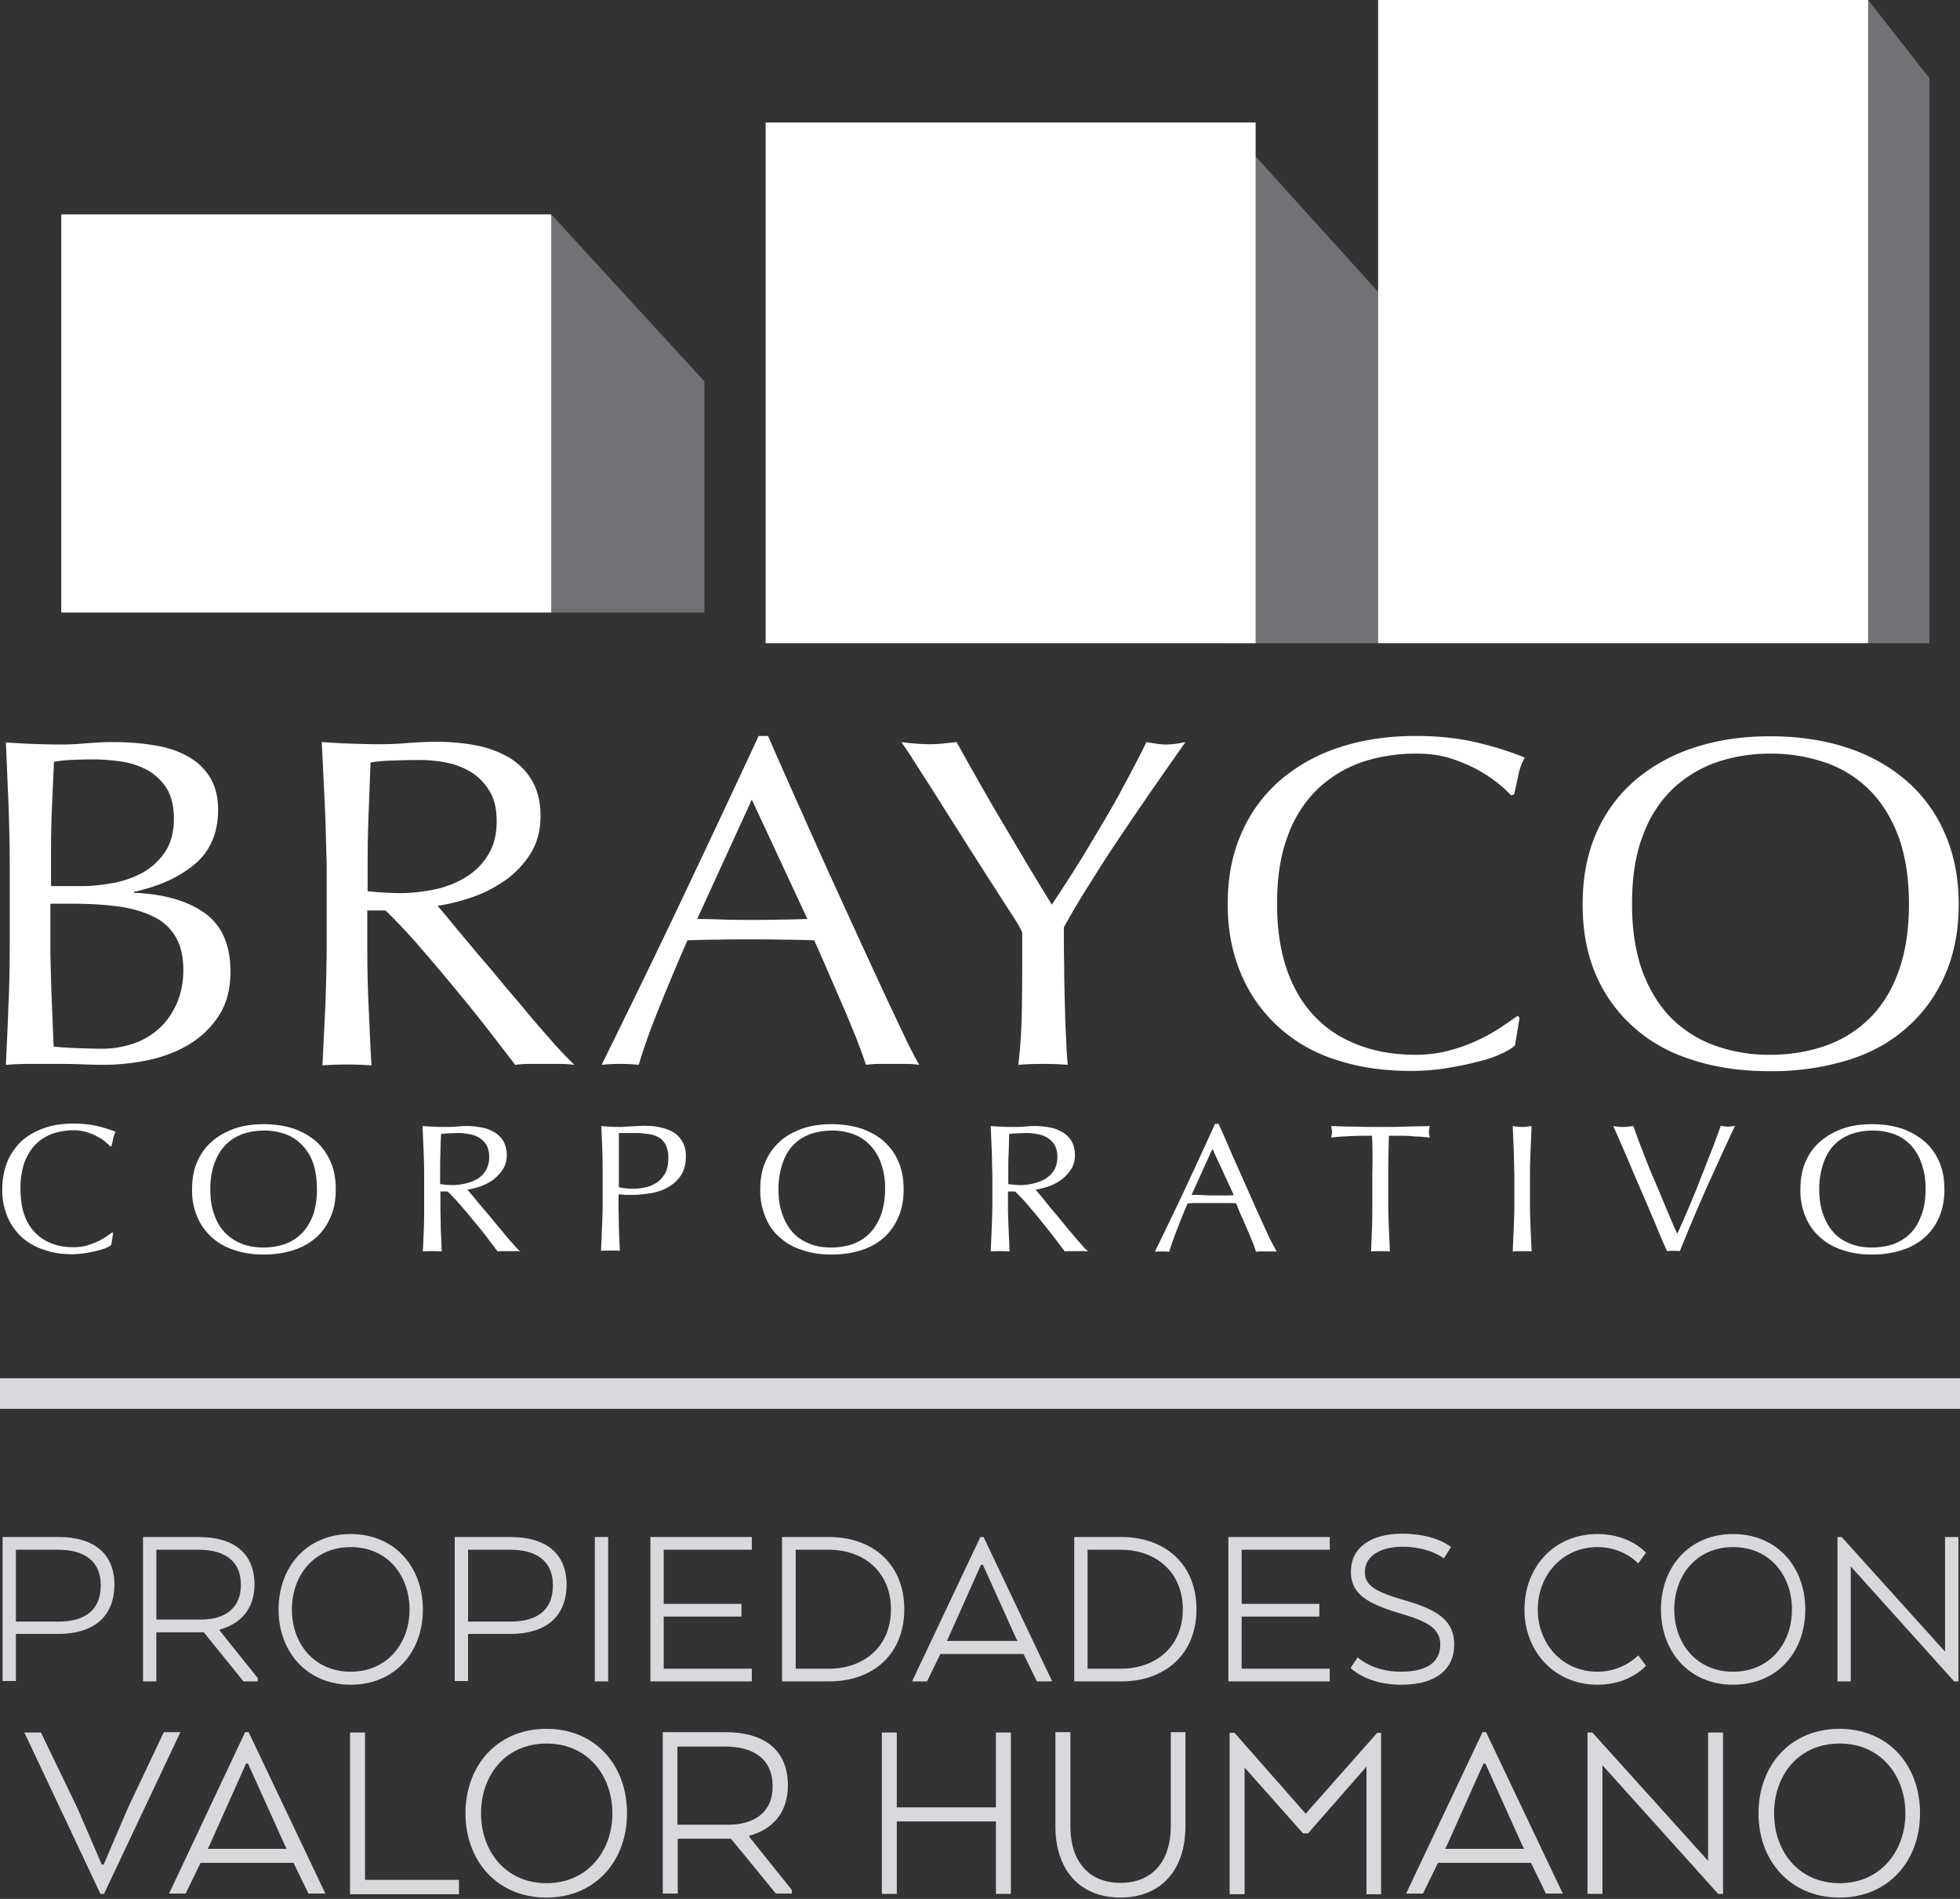
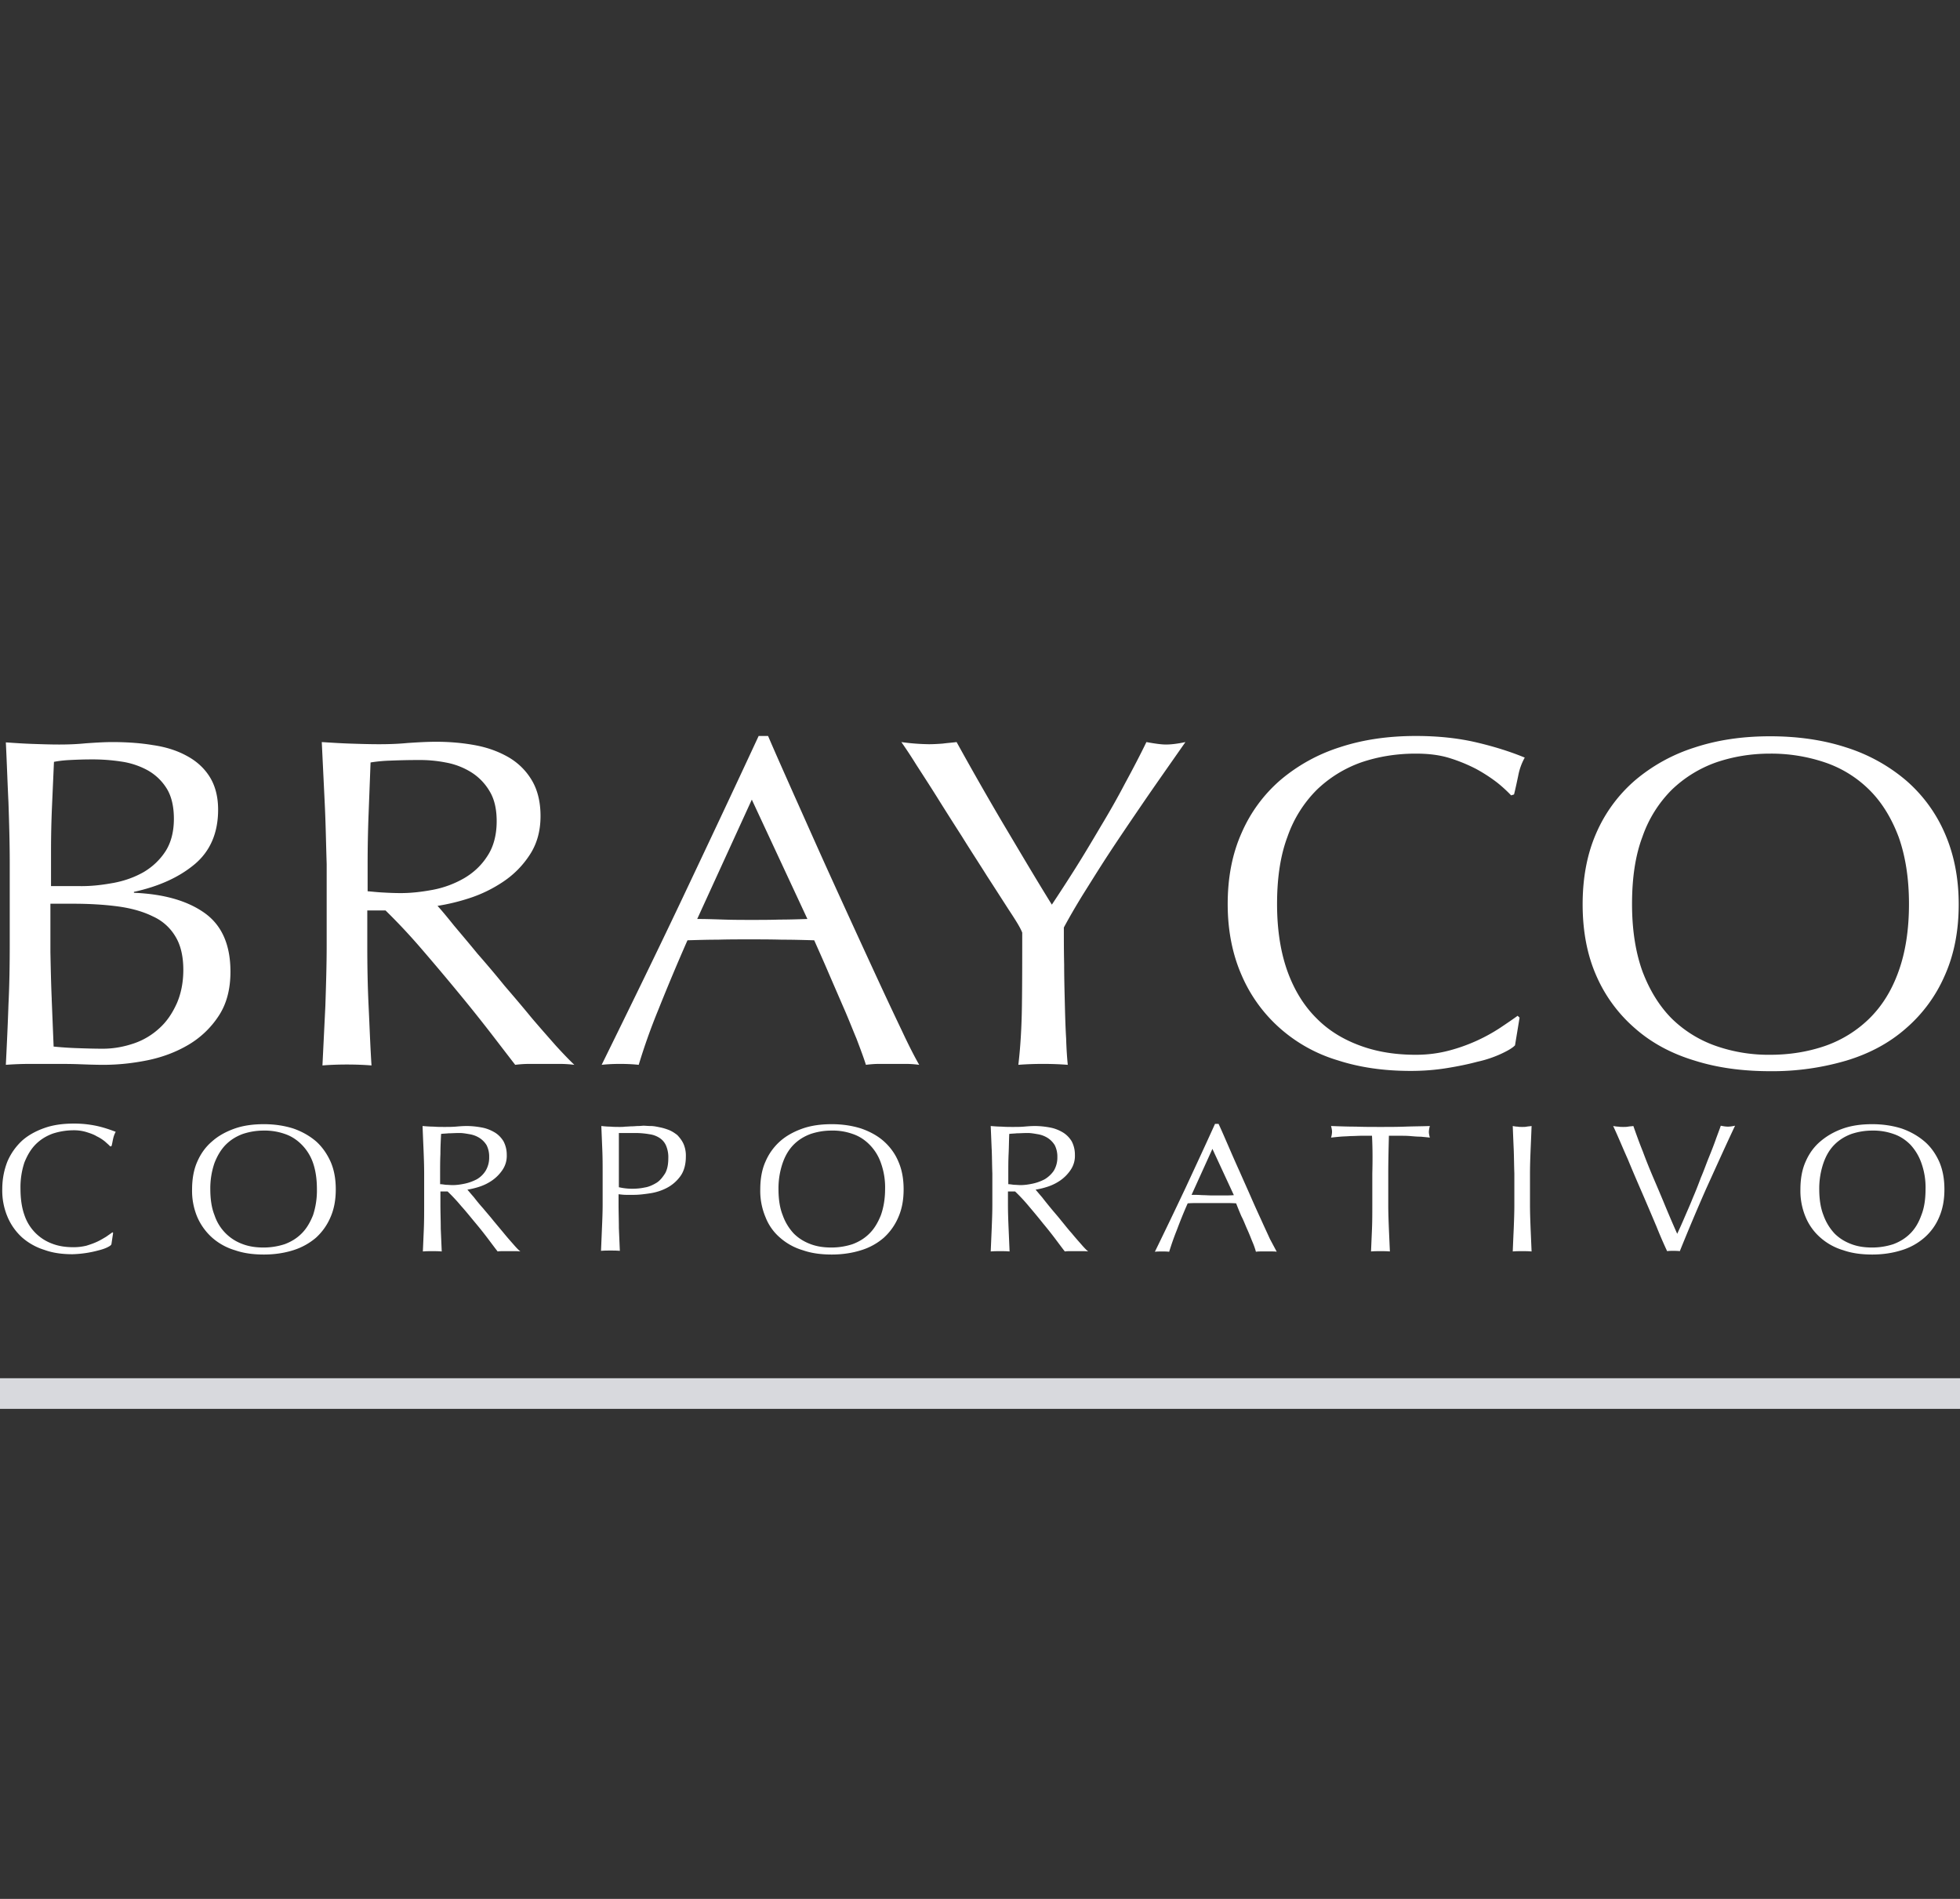
<svg xmlns="http://www.w3.org/2000/svg" width="64" height="62" viewBox="0 0 64 62">
  <rect x="0" y="0" width="64" height="62" fill="#333333" stroke="none" />
  <g fill="none" fill-rule="nonzero">
    <g fill="#FFF">
      <path d="M.276 26.197c-.032-.656-.053-1.312-.085-1.958.287.02.573.04.87.05.298.01.584.02.87.02.287 0 .574-.01.871-.04.297-.02.584-.04.87-.04.467 0 .913.03 1.327.1.414.059.785.178 1.093.347.319.169.573.398.754.686.18.288.276.646.276 1.074 0 .755-.255 1.352-.764 1.78-.51.427-1.168.725-1.985.904v.03c.976.04 1.74.258 2.303.656.562.398.849 1.034.849 1.919 0 .576-.127 1.053-.382 1.441a2.995 2.995 0 0 1-.987.945c-.403.238-.85.407-1.337.507-.489.099-.966.149-1.444.149-.265 0-.52-.01-.796-.02-.265-.01-.53-.01-.796-.01H.987c-.265 0-.53.01-.796.03.032-.656.064-1.313.085-1.959.032-.646.042-1.312.042-1.988v-2.635c0-.666-.02-1.332-.042-1.988m3.407 2.635c.382-.07.711-.19 1.008-.358.287-.17.53-.398.711-.676.18-.279.276-.637.276-1.064 0-.418-.085-.756-.244-1.004a1.718 1.718 0 0 0-.626-.587 2.556 2.556 0 0 0-.85-.278 6.177 6.177 0 0 0-.954-.07c-.287 0-.52.01-.722.02-.202.01-.372.03-.52.06l-.064 1.451c-.021.478-.032.965-.032 1.452v1.153h.881c.382.01.754-.03 1.136-.1M1.688 32.62l.063 1.551c.202.02.457.04.733.05.286.01.573.02.87.02.35 0 .68-.06 1.008-.17a2.33 2.33 0 0 0 .839-.496c.244-.219.424-.487.573-.816.138-.318.212-.685.212-1.093 0-.438-.085-.805-.255-1.084A1.627 1.627 0 0 0 5 29.925c-.318-.159-.7-.268-1.136-.328-.445-.06-.934-.09-1.486-.09h-.732v1.571c.01.517.021 1.034.043 1.541M10.603 26.217l-.096-1.988c.319.02.627.04.934.05.308.01.616.02.934.02.319 0 .627-.01.934-.04.308-.02.616-.04.934-.04.457 0 .892.04 1.306.119.414.08.775.219 1.093.408.308.189.552.437.732.745.18.308.276.696.276 1.153 0 .488-.116.905-.35 1.263-.233.358-.52.646-.86.875-.34.229-.7.407-1.093.537-.392.129-.743.208-1.061.258.138.15.318.368.541.646.234.279.488.577.764.915.287.328.584.676.881 1.044.308.358.605.706.881 1.044.287.338.552.636.796.914.255.279.457.487.605.627-.159-.02-.329-.03-.488-.03H17.3c-.17 0-.318.01-.477.03-.17-.219-.414-.537-.743-.965-.33-.427-.7-.894-1.104-1.382a83.816 83.816 0 0 0-1.231-1.46 19.81 19.81 0 0 0-1.157-1.234h-.595v1.124c0 .676.011 1.342.043 1.998.032.656.053 1.302.095 1.939-.254-.02-.52-.03-.806-.03-.276 0-.552.01-.796.03l.095-1.939c.021-.656.043-1.322.043-1.998v-2.635c-.022-.686-.032-1.352-.064-1.998m1.89 2.923c.18.01.381.02.594.02.34 0 .69-.04 1.06-.11.362-.07.701-.199 1.01-.377.307-.18.562-.418.753-.716.201-.299.308-.686.308-1.144 0-.397-.075-.725-.234-.984a1.803 1.803 0 0 0-.616-.626 2.375 2.375 0 0 0-.817-.308 4.367 4.367 0 0 0-.87-.08c-.382 0-.7.01-.945.02a4.88 4.88 0 0 0-.636.06l-.064 1.67a42.925 42.925 0 0 0-.032 1.66v.875c.138.01.297.03.488.04M30.015 34.767a3.32 3.32 0 0 0-.435-.03h-.87c-.138 0-.276.01-.435.03-.075-.239-.18-.517-.308-.855-.138-.328-.276-.686-.435-1.044l-.478-1.104c-.16-.377-.318-.725-.467-1.063-.34-.01-.7-.02-1.061-.02-.361-.01-.722-.01-1.083-.01-.34 0-.669 0-.998.01-.329 0-.658.01-.997.02-.35.795-.669 1.56-.955 2.276a19.82 19.82 0 0 0-.637 1.79c-.18-.02-.393-.03-.605-.03-.223 0-.425.01-.605.03.88-1.79 1.751-3.57 2.59-5.339.838-1.77 1.687-3.569 2.536-5.398h.308c.255.596.541 1.233.849 1.928.308.686.616 1.382.934 2.088.318.706.637 1.402.955 2.098.319.696.616 1.342.892 1.938.276.597.53 1.134.753 1.601.223.477.414.845.552 1.084zm-7.249-4.762c.287 0 .573.01.881.02.308.01.605.01.892.01.307 0 .615 0 .912-.01.308 0 .616-.01.913-.02l-1.815-3.897-1.783 3.897zM32.934 29.696c-.212-.328-.446-.695-.711-1.103-.255-.408-.53-.825-.807-1.273-.286-.447-.552-.864-.806-1.272-.255-.408-.489-.766-.7-1.094a14.87 14.87 0 0 0-.478-.725 7.11 7.11 0 0 0 .902.07c.148 0 .307-.01.445-.02.149-.02.298-.03.457-.05.488.884.987 1.76 1.496 2.624.51.855 1.04 1.76 1.614 2.684.244-.367.51-.775.785-1.212.276-.438.541-.885.817-1.352.276-.458.542-.925.786-1.392.254-.468.488-.915.7-1.352.276.05.488.08.637.08.149 0 .36-.02.637-.08-.52.745-.998 1.421-1.412 2.028-.414.606-.785 1.153-1.104 1.64-.318.487-.594.935-.838 1.322-.244.398-.446.746-.616 1.064 0 .378 0 .785.01 1.213 0 .427.012.855.022 1.262.01.418.021.796.043 1.154.01.348.031.636.053.855-.255-.02-.52-.03-.807-.03-.287 0-.552.01-.807.03.064-.537.107-1.173.117-1.939.01-.755.01-1.55.01-2.376-.063-.169-.222-.417-.445-.756M49.014 34.409a3.79 3.79 0 0 1-.775.258c-.297.08-.637.15-1.008.209-.372.06-.765.09-1.168.09-.86 0-1.656-.11-2.388-.348a5.005 5.005 0 0 1-1.89-1.054 4.873 4.873 0 0 1-1.241-1.72c-.297-.676-.456-1.452-.456-2.326 0-.865.148-1.64.456-2.327a4.798 4.798 0 0 1 1.263-1.72 5.633 5.633 0 0 1 1.942-1.073c.754-.249 1.582-.368 2.484-.368.722 0 1.38.07 1.974.209.594.139 1.125.308 1.581.497a1.92 1.92 0 0 0-.212.586c-.053.249-.095.448-.138.617l-.095.03a4.51 4.51 0 0 0-.457-.418 5.24 5.24 0 0 0-.69-.447 5.311 5.311 0 0 0-.88-.358c-.33-.1-.69-.14-1.083-.14-.648 0-1.242.1-1.794.289a4.023 4.023 0 0 0-1.443.894 4.03 4.03 0 0 0-.956 1.531c-.233.617-.34 1.353-.34 2.198s.118 1.58.34 2.197c.223.616.542 1.133.956 1.54.403.408.891.696 1.443.895.552.2 1.146.289 1.794.289.393 0 .753-.05 1.093-.14a5.67 5.67 0 0 0 1.666-.745c.223-.15.414-.279.563-.388l.064.06-.149.904c-.085.09-.244.18-.456.279M52.123 27.201a4.798 4.798 0 0 1 1.263-1.72 5.633 5.633 0 0 1 1.943-1.073c.753-.249 1.57-.368 2.473-.368.902 0 1.74.12 2.494.368a5.633 5.633 0 0 1 1.942 1.073 4.798 4.798 0 0 1 1.263 1.72c.297.676.457 1.452.457 2.326 0 .865-.149 1.64-.457 2.327a4.798 4.798 0 0 1-1.263 1.72c-.541.477-1.189.825-1.942 1.053a8.543 8.543 0 0 1-2.494.348c-.892 0-1.72-.109-2.473-.348-.754-.228-1.401-.576-1.943-1.053a4.798 4.798 0 0 1-1.263-1.72c-.297-.676-.445-1.452-.445-2.327 0-.874.148-1.65.445-2.326m9.871.12c-.233-.617-.552-1.134-.955-1.532a3.766 3.766 0 0 0-1.444-.894 5.49 5.49 0 0 0-1.793-.289c-.637 0-1.22.1-1.773.289a4.023 4.023 0 0 0-1.443.894 4.03 4.03 0 0 0-.955 1.531c-.234.617-.34 1.353-.34 2.198s.117 1.58.34 2.197c.233.616.551 1.133.955 1.54a3.89 3.89 0 0 0 1.443.895 5.201 5.201 0 0 0 1.773.289c.647 0 1.241-.1 1.793-.289a3.89 3.89 0 0 0 1.444-.894c.414-.408.732-.915.955-1.541.223-.617.34-1.352.34-2.197s-.117-1.571-.34-2.198M3.492 40.732c-.085.04-.18.07-.297.099a3.61 3.61 0 0 1-.828.12c-.33 0-.637-.04-.913-.14a2.01 2.01 0 0 1-.732-.407 1.91 1.91 0 0 1-.478-.677 2.202 2.202 0 0 1-.17-.904c0-.338.064-.636.17-.905.117-.268.276-.487.478-.676.201-.179.456-.318.743-.417.286-.1.605-.14.955-.14.276 0 .52.03.753.08.223.05.425.12.605.189a.83.83 0 0 0-.084.228c-.022.09-.032.18-.054.24l-.042.009c-.042-.05-.106-.1-.17-.16-.074-.059-.159-.118-.265-.168-.096-.06-.212-.1-.34-.14a1.382 1.382 0 0 0-.414-.059c-.244 0-.477.04-.69.11-.212.079-.392.188-.552.347-.159.16-.275.358-.371.597a2.57 2.57 0 0 0-.127.855c0 .328.042.616.127.855a1.502 1.502 0 0 0 .923.944c.213.08.436.11.69.11.149 0 .287-.02.414-.05.128-.04.244-.08.35-.13.107-.049.202-.109.287-.158.085-.06.16-.11.212-.15l.022.02-.054.358c0 .04-.063.08-.148.12M6.442 37.928c.117-.268.276-.487.489-.666.201-.179.456-.318.743-.418.286-.099.605-.139.944-.139.35 0 .669.05.955.14.287.099.531.238.743.417.202.179.361.408.478.666.117.268.17.567.17.905 0 .338-.053.636-.17.904a1.91 1.91 0 0 1-.478.676 2.117 2.117 0 0 1-.743.408c-.286.09-.605.14-.955.14-.34 0-.658-.04-.944-.14a1.97 1.97 0 0 1-.743-.408 1.934 1.934 0 0 1-.489-.676 2.202 2.202 0 0 1-.17-.904c0-.338.054-.646.17-.905m3.779.04a1.584 1.584 0 0 0-.372-.597c-.159-.159-.34-.278-.551-.348a1.962 1.962 0 0 0-.69-.109c-.244 0-.467.04-.68.11-.212.079-.392.188-.552.347-.159.16-.276.358-.371.597a2.557 2.557 0 0 0-.138.855c0 .328.042.616.138.855a1.502 1.502 0 0 0 .923.944c.213.08.436.11.68.11.244 0 .477-.04.69-.11.212-.08.392-.189.551-.348.16-.159.276-.358.372-.596a2.57 2.57 0 0 0 .127-.855c0-.328-.042-.607-.127-.855M13.83 37.54c-.011-.248-.022-.507-.032-.775.116.01.244.02.36.02.117.01.234.01.361.01.117 0 .234 0 .361-.01.117-.01.234-.02.361-.02.17 0 .34.02.499.05.16.03.297.09.414.159.117.07.212.169.286.288a.94.94 0 0 1 .107.447.809.809 0 0 1-.138.487 1.3 1.3 0 0 1-.33.339c-.127.089-.265.159-.413.208-.149.05-.287.08-.404.1.053.06.117.139.213.248.085.11.18.229.297.358.106.13.223.259.34.408l.34.407c.105.13.211.249.307.358.095.11.17.19.233.239-.063-.01-.127-.01-.19-.01h-.372c-.064 0-.128 0-.18.01-.064-.08-.16-.209-.287-.378a12.336 12.336 0 0 0-.425-.537c-.159-.189-.307-.378-.477-.566a5.619 5.619 0 0 0-.446-.478h-.234v.438c0 .258.011.517.011.775l.032.746c-.096-.01-.202-.01-.308-.01-.106 0-.212 0-.308.01l.032-.746c.01-.258.01-.517.01-.775v-1.024c0-.269-.01-.517-.02-.776m.721 1.144c.064 0 .149.01.234.01.127 0 .265-.02.403-.05.138-.03.265-.08.382-.14a.828.828 0 0 0 .287-.278.833.833 0 0 0 .116-.447.819.819 0 0 0-.084-.388.744.744 0 0 0-.234-.238.87.87 0 0 0-.318-.12c-.117-.02-.223-.04-.33-.04-.148 0-.265.01-.36.01-.096.01-.18.01-.244.02-.011.22-.022.438-.022.657-.01.208-.01.427-.01.646v.338c.042 0 .117.01.18.02M19.667 37.54l-.032-.775c.096.01.202.02.297.02.106.01.202.01.308.01.053 0 .106 0 .18-.01.075 0 .15-.01.213-.01.074 0 .138-.01.212-.01.064 0 .127-.01.17-.01.064 0 .138.01.233.01.096 0 .191.02.287.04.106.02.202.05.308.09.095.039.19.099.276.168.074.08.148.17.201.288a.96.96 0 0 1 .075.418c0 .258-.064.477-.18.636-.117.16-.266.289-.436.378-.17.09-.36.15-.552.179-.201.03-.371.05-.52.05h-.265c-.085 0-.16-.01-.244-.02v.328c0 .258.01.517.01.775l.032.746c-.095-.01-.202-.01-.308-.01-.106 0-.212 0-.307.01l.031-.746c.011-.258.022-.517.022-.775v-1.004c0-.269 0-.517-.011-.776m.976 1.273c.128 0 .266-.01.404-.04.138-.02.265-.08.382-.149.117-.07.202-.179.286-.308.075-.13.107-.298.107-.497a.96.96 0 0 0-.075-.418.563.563 0 0 0-.212-.248.795.795 0 0 0-.329-.12 2.801 2.801 0 0 0-.435-.04h-.563v1.77c.128.03.276.05.435.05M24.995 37.928a1.87 1.87 0 0 1 .478-.666c.201-.179.456-.318.743-.418.286-.099.605-.139.944-.139.35 0 .669.05.955.14.287.099.542.238.743.417.202.179.372.408.478.666.117.268.17.567.17.905 0 .338-.053.636-.17.904a1.91 1.91 0 0 1-.478.676 2.028 2.028 0 0 1-.743.408c-.286.09-.605.14-.955.14-.34 0-.658-.04-.944-.14a1.97 1.97 0 0 1-.743-.408 1.677 1.677 0 0 1-.478-.676 2.202 2.202 0 0 1-.17-.904c0-.338.053-.646.17-.905m3.768.04a1.584 1.584 0 0 0-.372-.597c-.159-.159-.34-.278-.552-.348a1.923 1.923 0 0 0-.69-.109c-.244 0-.466.04-.679.11-.212.079-.392.188-.552.347-.159.16-.276.358-.36.597a2.557 2.557 0 0 0-.138.855c0 .328.042.616.138.855.084.238.212.437.36.596.16.16.34.269.552.348.213.08.435.11.68.11.244 0 .477-.04.69-.11.212-.08.392-.189.551-.348.16-.159.276-.358.372-.596.085-.239.138-.527.138-.855a2.35 2.35 0 0 0-.138-.855M32.382 37.54l-.032-.775c.117.01.244.02.361.02.117.01.234.01.361.01.117 0 .244 0 .36-.01.118-.01.234-.02.362-.02.17 0 .34.02.499.05.159.03.297.09.413.159.117.07.213.169.287.288a.94.94 0 0 1 .106.447.809.809 0 0 1-.138.487 1.3 1.3 0 0 1-.329.339c-.127.089-.265.159-.414.208-.148.05-.286.08-.403.1.053.06.117.139.212.248.085.11.18.229.287.358.106.13.223.259.34.408.116.139.222.278.339.407.106.13.212.249.308.358.095.11.17.19.233.239-.063-.01-.127-.01-.19-.01h-.393c-.064 0-.128 0-.18.01-.065-.08-.16-.209-.287-.378a12.336 12.336 0 0 0-.425-.537c-.149-.189-.308-.378-.467-.566a5.619 5.619 0 0 0-.446-.478h-.233v.438c0 .258.01.517.021.775l.032.746c-.096-.01-.202-.01-.308-.01-.106 0-.212 0-.308.01l.032-.746c.01-.258.021-.517.021-.775v-1.024c-.01-.269-.01-.517-.02-.776m.72 1.144c.064 0 .15.01.224.01.127 0 .265-.02.403-.05.138-.03.265-.08.382-.14a.963.963 0 0 0 .297-.278.833.833 0 0 0 .117-.447.819.819 0 0 0-.085-.388.744.744 0 0 0-.233-.238.87.87 0 0 0-.319-.12c-.117-.02-.223-.04-.329-.04-.148 0-.265.01-.36.01-.096.01-.181.01-.245.02-.01.22-.01.438-.021.657-.01.208-.01.427-.01.646v.338c.042 0 .106.01.18.02M41.69 40.87c-.053-.01-.117-.01-.17-.01h-.34c-.052 0-.105 0-.17.01a2.402 2.402 0 0 0-.116-.327c-.053-.13-.106-.269-.17-.408-.063-.14-.116-.288-.19-.427-.064-.15-.117-.279-.17-.418-.138-.01-.266-.01-.404-.01h-.796c-.127 0-.255 0-.382.01-.138.308-.255.606-.36.885a8.77 8.77 0 0 0-.245.696c-.074-.01-.148-.01-.233-.01-.085 0-.16 0-.234.01.34-.696.669-1.382.998-2.078.318-.686.647-1.392.966-2.098h.116c.107.229.213.478.33.746.116.268.233.537.36.815.117.269.244.547.361.815.117.269.234.527.34.756.106.238.201.437.286.626l.223.418zm-2.78-1.858c.106 0 .222 0 .34.01.116 0 .222.01.339.01h.35c.117 0 .233 0 .35-.01l-.7-1.511-.68 1.5zM44.8 37.083h-.34c-.116 0-.233.01-.36.01-.117.01-.234.01-.34.02-.117.01-.212.02-.297.03a.692.692 0 0 0 .032-.19c0-.049-.011-.109-.032-.188.276.01.541.02.806.02.266.01.531.01.807.01s.541 0 .807-.01c.265-.01.53-.01.806-.02a.833.833 0 0 0-.032.189c0 .05.011.11.032.189-.085-.01-.19-.02-.297-.03-.117 0-.223-.01-.34-.02-.116-.01-.233-.01-.36-.01h-.34c-.01.408-.021.825-.021 1.233v1.024c0 .258.01.517.02.775l.033.746c-.096-.01-.202-.01-.308-.01-.106 0-.212 0-.308.01l.032-.746c.01-.258.01-.517.01-.775v-1.024c.011-.418.011-.825-.01-1.233M49.428 37.54c-.011-.248-.022-.507-.032-.775.053.01.106.02.159.02.042.01.095.01.148.01.054 0 .107 0 .15-.01.052-.01.105-.01.158-.02-.01.268-.021.527-.032.775-.01.259-.02.507-.02.776v1.024c0 .258.01.517.02.775l.032.746c-.095-.01-.201-.01-.308-.01-.106 0-.212 0-.307.01.01-.249.02-.497.032-.746.01-.258.02-.517.02-.775v-1.024c-.01-.269-.01-.517-.02-.776M54.076 40.016c-.138-.328-.286-.676-.445-1.044-.16-.368-.319-.736-.478-1.123-.17-.378-.319-.746-.478-1.084.064.01.117.02.17.02.053.01.106.01.16.01.052 0 .105 0 .159-.01.053-.01.116-.01.17-.02.095.268.19.537.307.825.106.288.223.577.35.875.128.298.255.596.382.905.128.308.255.606.393.914.074-.159.16-.348.244-.547.085-.198.18-.407.266-.626.095-.219.18-.437.265-.666.095-.219.17-.437.255-.646.085-.209.159-.398.223-.577.063-.179.127-.338.17-.467.095.02.17.03.233.03.064 0 .138-.01.233-.03-.329.696-.636 1.382-.944 2.058a69.633 69.633 0 0 0-.86 2.038c-.064-.01-.138-.01-.212-.01-.085 0-.149 0-.202.01a15.095 15.095 0 0 1-.36-.835M58.959 37.928c.116-.268.275-.487.488-.666.212-.179.456-.318.743-.418.286-.099.605-.139.944-.139.35 0 .669.05.956.14.286.099.53.238.743.417.212.179.371.408.488.666.116.268.17.567.17.905 0 .338-.054.636-.17.904a1.81 1.81 0 0 1-.488.676 2.028 2.028 0 0 1-.743.408c-.287.09-.605.14-.956.14-.34 0-.658-.04-.944-.14a1.97 1.97 0 0 1-.743-.408 1.81 1.81 0 0 1-.488-.676 2.202 2.202 0 0 1-.17-.904c0-.338.053-.646.17-.905m3.778.04a1.71 1.71 0 0 0-.36-.597c-.16-.159-.34-.278-.553-.348a1.962 1.962 0 0 0-.69-.109c-.244 0-.467.04-.679.11-.212.079-.393.188-.552.347-.16.16-.276.358-.36.597a2.557 2.557 0 0 0-.139.855c0 .328.043.616.138.855.085.238.213.437.361.596.16.16.34.269.552.348.212.08.435.11.68.11.243 0 .477-.04.69-.11.211-.08.392-.189.551-.348.16-.159.276-.358.361-.596.096-.239.138-.527.138-.855a2.35 2.35 0 0 0-.138-.855" />
    </g>
-     <path fill="#727176" d="M23 12.451L18 7v13h5zM45 9.53L40 4v17h5zM63 2.55L61 0v21h2z" />
    <g fill="#D8D9DD">
-       <path d="M.085 50.185H1.92c1.136 0 1.815.535 1.815 1.55 0 1.069-.7 1.614-1.836 1.614H.52v1.538H.085v-4.702zm1.825.415H.52v2.345h1.39c.839 0 1.38-.349 1.38-1.189 0-.796-.552-1.156-1.38-1.156zM4.67 50.185h1.826c1.146 0 1.814.535 1.814 1.55 0 .796-.456 1.287-1.135 1.472v.033l1.242 1.55v.108H7.95l-1.295-1.603h-1.55v1.603H4.67v-4.713zm1.826.415h-1.39v2.28H6.57c.743 0 1.295-.35 1.295-1.124.01-.796-.542-1.156-1.37-1.156zM9.096 52.553c0-1.397.923-2.466 2.356-2.466 1.433 0 2.356 1.07 2.356 2.466 0 1.385-.912 2.454-2.356 2.454-1.433 0-2.356-1.08-2.356-2.454zm4.277 0c0-1.113-.722-2.04-1.92-2.04-1.2 0-1.922.927-1.922 2.04 0 1.102.722 2.029 1.921 2.029 1.189 0 1.921-.927 1.921-2.03zM14.848 50.185h1.837c1.135 0 1.815.535 1.815 1.55 0 1.069-.701 1.614-1.837 1.614h-1.38v1.538h-.435v-4.702zm1.826.415h-1.39v2.345h1.39c.838 0 1.38-.349 1.38-1.189 0-.796-.552-1.156-1.38-1.156zM19.858 54.898h-.435v-4.713h.435zM24.21 52.782h-2.537v1.702h2.876v.414h-3.311v-4.713h3.311v.415h-2.876v1.767h2.537zM27.075 54.898h-1.539v-4.713h1.54c1.432 0 2.451.895 2.451 2.357 0 1.462-1.008 2.356-2.452 2.356zM25.982 50.6v3.884h1.083c1.146 0 2.027-.72 2.027-1.942 0-1.211-.881-1.942-2.027-1.942h-1.083zM32.01 50.185h.107l2.24 4.713h-.5l-.435-.894h-2.717l-.435.894h-.488l2.229-4.713zm.086.906h-.064l-1.072 2.4-.043.087h2.304l-.043-.087-1.082-2.4zM36.617 54.898h-1.54v-4.713h1.54c1.433 0 2.452.895 2.452 2.357 0 1.462-1.02 2.356-2.452 2.356zM35.513 50.6v3.884h1.083c1.146 0 2.027-.72 2.027-1.942 0-1.211-.881-1.942-2.027-1.942h-1.083zM43.08 52.782h-2.536v1.702h2.876v.414H40.11v-4.713h3.311v.415h-2.876v1.767h2.537zM44.333 54.113s.478.469 1.401.469c.913 0 1.295-.35 1.295-.884 0-.523-.393-.753-1.327-1.025-1.019-.306-1.592-.611-1.592-1.353 0-.796.658-1.244 1.677-1.244 1.104 0 1.592.437 1.592.437l-.233.37s-.467-.381-1.348-.381c-.69 0-1.231.283-1.231.829 0 .469.403.654 1.326.927 1.104.317 1.592.687 1.592 1.44 0 .742-.52 1.31-1.73 1.31-1.125 0-1.655-.546-1.655-.546l.233-.35zM53.747 54.385s-.52.622-1.581.622c-1.401 0-2.388-1.08-2.388-2.454 0-1.397.976-2.466 2.388-2.466 1.061 0 1.581.611 1.581.611l-.254.35s-.478-.535-1.327-.535c-1.157 0-1.953.927-1.953 2.04 0 1.102.785 2.029 1.953 2.029.838 0 1.327-.535 1.327-.535l.254.338zM54.235 52.553c0-1.397.924-2.466 2.357-2.466 1.433 0 2.356 1.07 2.356 2.466 0 1.385-.913 2.454-2.356 2.454-1.433 0-2.357-1.08-2.357-2.454zm4.278 0c0-1.113-.722-2.04-1.921-2.04-1.2 0-1.921.927-1.921 2.04 0 1.102.721 2.029 1.92 2.029 1.2 0 1.922-.927 1.922-2.03zM63.947 54.898h-.138l-3.375-3.753v3.753h-.435v-4.713h.138l3.375 3.742v-3.742h.435zM4.171 59.044l1.178-2.488h.542l-2.495 5.28H3.28L.796 56.567h.541l1.2 2.488.785 1.821h.064zM8.003 56.556h.116l2.505 5.27h-.552l-.488-1.004H6.55l-.489 1.003h-.54l2.483-5.269zm.095 1.026h-.064l-1.199 2.683-.053.099h2.58l-.054-.099-1.21-2.683zM11.43 61.836v-5.269h.49v4.811h3.066v.47h-3.555zM15.199 59.207c0-1.56 1.04-2.76 2.642-2.76 1.614 0 2.633 1.2 2.633 2.76 0 1.55-1.03 2.75-2.633 2.75-1.602 0-2.642-1.2-2.642-2.75zm4.797 0c0-1.243-.817-2.28-2.144-2.28-1.348 0-2.144 1.037-2.144 2.28 0 1.244.807 2.28 2.144 2.28 1.327 0 2.144-1.047 2.144-2.28zM21.641 56.556h2.049c1.284 0 2.037.6 2.037 1.735 0 .894-.498 1.44-1.263 1.647v.033l1.39 1.734v.12h-.52l-1.464-1.789h-1.74v1.79h-.489v-5.27zm2.038.47h-1.56v2.552h1.655c.828 0 1.455-.382 1.455-1.254 0-.895-.627-1.299-1.55-1.299zM33.008 61.836h-.488V59.47h-3.237v2.367h-.488v-5.269h.488v2.444h3.237v-2.444h.488zM34.462 59.633v-3.077h.489v3.077c0 1.08.551 1.843 1.634 1.843 1.093 0 1.645-.763 1.645-1.843v-3.077h.478v3.077c0 1.385-.764 2.323-2.123 2.323-1.348 0-2.123-.927-2.123-2.323zM44.62 57.68l-1.91 2.182h-.16l-1.91-2.15v4.135h-.489v-5.269h.16l2.324 2.64 2.335-2.64h.127v5.27h-.477V57.68zM48.409 56.556h.116l2.505 5.27h-.552l-.488-1.004h-3.035l-.489 1.003h-.552l2.495-5.269zm.095 1.026h-.064l-1.199 2.683-.053.099h2.58l-.054-.099-1.21-2.683zM56.263 61.836h-.16l-3.778-4.2v4.2h-.488v-5.269h.159l3.778 4.19v-4.19h.489zM57.42 59.207c0-1.56 1.04-2.76 2.642-2.76 1.614 0 2.633 1.2 2.633 2.76 0 1.55-1.03 2.75-2.633 2.75-1.602 0-2.642-1.2-2.642-2.75zm4.797 0c0-1.243-.817-2.28-2.144-2.28-1.348 0-2.144 1.037-2.144 2.28 0 1.244.807 2.28 2.144 2.28 1.327 0 2.144-1.047 2.144-2.28z" />
-     </g>
-     <path fill="#FFF" d="M2 7h16v13H2zM25 4h16v17H25zM45 0h16v21H45z" />
+       </g>
    <path fill="#D8D9DD" d="M0 45h64v1H0z" />
  </g>
</svg>